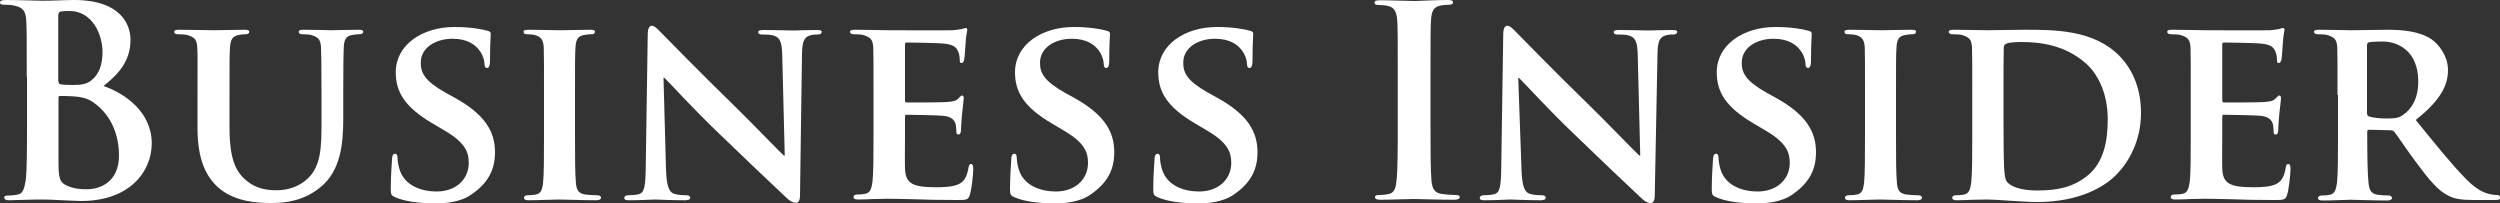
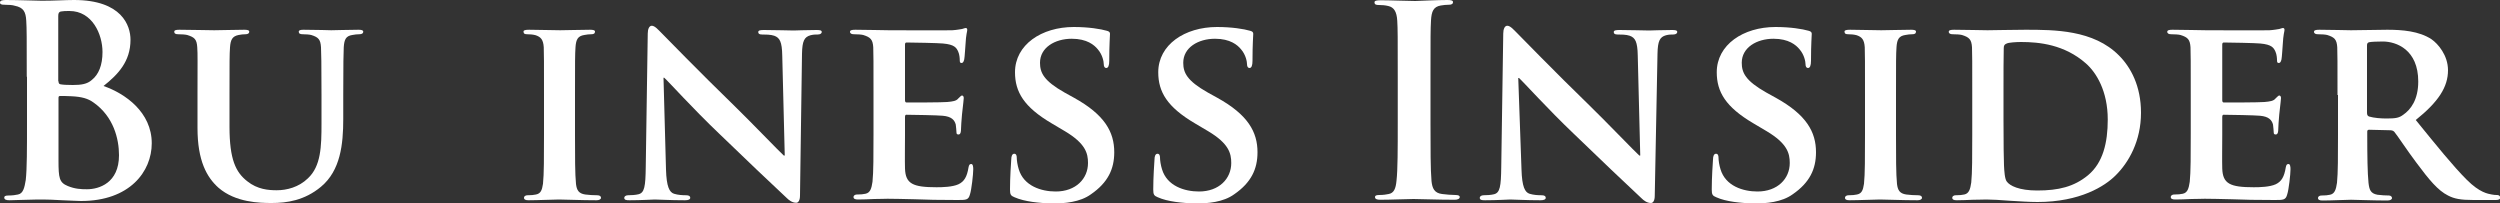
<svg xmlns="http://www.w3.org/2000/svg" version="1.1" x="0px" y="0px" viewBox="0 0 1000 81.2" enable-background="new 0 0 1000 81.2" xml:space="preserve">
  <rect x="0" y="0" width="1000" height="81.2" fill="#333333" stroke="none" />
  <g id="light" display="none">
    <g display="inline">
      <g>
        <path fill="#0A5D66" d="M10.7,30.7c0-16.1,0-19.1-0.2-22.4c-0.2-3.6-1.1-5.3-4.6-6C5.1,2,3.3,1.9,1.8,1.9C0.6,1.9,0,1.7,0,1     c0-0.7,0.7-1,2.3-1c5.6,0,12.3,0.3,14.4,0.3C21.9,0.3,26,0,29.6,0c19.2,0,22.6,10.3,22.6,15.9c0,8.7-5,13.9-10.8,18.5     c8.7,3,19.3,10.5,19.3,22.9c0,11.3-8.8,23.1-28.3,23.1c-1.3,0-4.3-0.2-7.4-0.3c-3.2-0.2-6.4-0.3-7.9-0.3c-1.2,0-3.5,0-6,0.1     c-2.4,0-5.2,0.2-7.3,0.2c-1.4,0-2.1-0.3-2.1-1.1c0-0.5,0.4-0.8,1.7-0.8c1.6,0,2.9-0.2,3.8-0.4c2.1-0.4,2.6-2.8,3.1-5.8     c0.5-4.4,0.5-12.8,0.5-22.6V30.7z M23.4,32.5c0,0.8,0.3,1.1,0.7,1.2c1,0.2,2.5,0.3,5,0.3c3.5,0,5.8-0.4,7.6-2     c2.8-2.2,4.3-6,4.3-11.2c0-7.1-4.1-16.4-13.2-16.4c-1.5,0-2.4,0-3.5,0.2c-0.7,0.2-1,0.6-1,1.8V32.5z M37.4,41     c-2.2-1.6-4.7-2.3-8.8-2.5c-1.9-0.1-3-0.1-4.6-0.1c-0.4,0-0.6,0.2-0.6,0.7v25.1c0,7,0.3,8.8,3.7,10.2c2.9,1.2,5.3,1.3,7.7,1.3     c4.8,0,12.8-2.5,12.8-13.6C47.6,55.5,45.4,46.6,37.4,41z" />
        <path fill="#0A5D66" d="M79,38c0-13.7,0.1-16.2-0.1-19.1c-0.2-3.2-1.1-4-4-4.9c-0.7-0.2-2.3-0.3-3.6-0.3c-1.1,0-1.6-0.3-1.6-1     c0-0.6,0.6-0.8,2-0.8c5,0,11.2,0.2,14,0.2c2.3,0,8.6-0.2,12-0.2c1.4,0,2,0.2,2,0.8c0,0.6-0.5,1-1.5,1c-1.1,0-1.6,0.1-2.8,0.3     C93,14.5,92.2,15.8,92,19c-0.2,2.9-0.2,5.4-0.2,19.1v12.6c0,13.1,2.5,18.2,7.1,21.8c4.1,3.3,8.6,3.6,11.8,3.6     c4,0,8.8-1.2,12.5-4.8c5.2-4.9,5.4-12.7,5.4-21.9V38c0-13.7-0.1-16.2-0.2-19.1c-0.2-3.1-1-4-3.9-4.9c-0.7-0.2-2.3-0.3-3.4-0.3     c-1.1,0-1.6-0.3-1.6-1c0-0.6,0.6-0.8,1.9-0.8c4.8,0,11,0.2,11.1,0.2c1.1,0,7.3-0.2,10.9-0.2c1.3,0,1.9,0.2,1.9,0.8     c0,0.6-0.5,1-1.6,1c-1.1,0-1.6,0.1-2.8,0.3c-2.5,0.4-3.2,1.7-3.4,4.9c-0.1,2.9-0.2,5.4-0.2,19.1v9.6c0,10.1-1.1,20.6-8.9,27.1     c-6.6,5.5-13.7,6.5-19.7,6.5c-4.9,0-14.5-0.2-21.3-6.1C82.7,70.9,79,64.3,79,51.2V38z" />
        <path fill="#0A5D66" d="M158.1,78.9c-1.5-0.6-1.8-1.1-1.8-3.1c0-4.9,0.4-10.5,0.5-12c0-1.4,0.4-2.3,1.2-2.3c0.8,0,1,0.8,1,1.5     c0,1.2,0.3,3.1,0.8,4.7c2,6.7,9,8.9,14.8,8.9c8,0,12.9-5.1,12.9-11.4c0-3.9-1-7.8-9.2-12.7l-5.4-3.2c-11-6.5-14.6-12.5-14.6-20.4     c0-11,10.6-18.1,23.5-18.1c6,0,10.8,0.8,13.2,1.5c0.8,0.2,1.3,0.5,1.3,1.2c0,1.2-0.3,3.7-0.3,10.8c0,1.9-0.4,2.9-1.2,2.9     c-0.6,0-1-0.5-1-1.6c0-0.8-0.4-3.6-2.4-5.9c-1.4-1.7-4.3-4.2-10.4-4.2c-6.7,0-12.7,3.5-12.7,9.6c0,4,1.5,7.2,9.8,11.9l3.8,2.1     c12.3,6.8,16.1,13.7,16.1,21.8c0,6.7-2.5,12.1-9.3,16.8c-4.4,3.2-10.6,3.7-15.6,3.7C167.9,81.2,162.2,80.7,158.1,78.9z" />
        <path fill="#0A5D66" d="M217.6,38c0-13.7,0-16.2-0.1-19.1c-0.2-3.1-1.2-4.1-3.2-4.8c-1.1-0.3-2.2-0.4-3.4-0.4     c-1,0-1.5-0.2-1.5-1.1c0-0.5,0.7-0.7,2.2-0.7c3.5,0,9.8,0.2,12.5,0.2c2.3,0,8.4-0.2,12-0.2c1.2,0,1.9,0.2,1.9,0.7     c0,0.8-0.5,1.1-1.5,1.1c-1,0-1.7,0.1-2.8,0.3c-2.5,0.4-3.3,1.7-3.5,4.9c-0.2,2.9-0.2,5.4-0.2,19.1v15.9c0,8.7,0,15.9,0.4,19.7     c0.3,2.4,1,3.8,3.7,4.2c1.3,0.2,3.4,0.3,4.8,0.3c1.1,0,1.5,0.5,1.5,1c0,0.6-0.7,1-1.8,1c-6.1,0-12.5-0.3-15-0.3     c-2.1,0-8.5,0.3-12.2,0.3c-1.2,0-1.8-0.3-1.8-1c0-0.4,0.3-1,1.5-1c1.4,0,2.4-0.1,3.3-0.3c1.9-0.4,2.4-1.7,2.8-4.3     c0.4-3.7,0.4-10.9,0.4-19.6V38z" />
        <path fill="#0A5D66" d="M266.4,67.8c0.2,7,1.4,9.1,3.2,9.7c1.6,0.5,3.4,0.6,4.9,0.6c1.1,0,1.6,0.4,1.6,1c0,0.7-0.8,1-2.1,1     c-6,0-10.4-0.3-12.1-0.3c-0.8,0-5.3,0.3-10.1,0.3c-1.3,0-2.1-0.1-2.1-1c0-0.5,0.6-1,1.5-1c1.3,0,3-0.1,4.2-0.4     c2.4-0.6,2.8-3.1,2.9-10.9l0.8-53.4c0-1.8,0.6-3.1,1.6-3.1c1.2,0,2.4,1.4,4,3c1.2,1.2,15.1,15.5,28.7,28.7     c6.4,6.2,18.7,19,20.1,20.2h0.4l-1-40c-0.1-5.5-1-7.1-3.2-7.9c-1.4-0.5-3.6-0.5-4.9-0.5c-1.2,0-1.5-0.4-1.5-1     c0-0.7,1-0.8,2.3-0.8c4.9,0,9.8,0.2,11.9,0.2c1.1,0,4.6-0.2,9.1-0.2c1.3,0,2.1,0.1,2.1,0.8c0,0.5-0.5,1-1.6,1c-1,0-1.7,0-2.9,0.3     c-2.5,0.7-3.3,2.3-3.4,7.4L320,78.2c0,2-0.7,2.9-1.5,2.9c-1.6,0-2.9-1-3.8-1.9c-5.8-5.4-17.5-16.5-27.2-25.9     c-10.2-9.7-20-20.6-21.8-22.2h-0.3L266.4,67.8z" />
        <path fill="#0A5D66" d="M349.4,38c0-13.7,0-16.2-0.1-19.1c-0.2-3.1-1.1-4-4-4.9c-0.7-0.2-2.3-0.3-3.7-0.3c-1,0-1.6-0.3-1.6-1     c0-0.6,0.7-0.8,2.1-0.8c4.9,0,10.8,0.2,13.4,0.2c3,0,23.6,0.1,25.4,0c1.7-0.1,3.2-0.4,3.9-0.5c0.5-0.1,1.1-0.4,1.5-0.4     c0.5,0,0.6,0.4,0.6,0.8c0,0.6-0.5,1.7-0.7,5.8c-0.1,1-0.3,4.9-0.5,5.9c-0.1,0.4-0.3,1.5-1.1,1.5c-0.6,0-0.7-0.4-0.7-1.2     c0-0.6-0.1-2.2-0.6-3.3c-0.7-1.6-1.5-2.9-6.1-3.3c-1.6-0.2-12.7-0.4-14.6-0.4c-0.4,0-0.6,0.3-0.6,0.8v22.2c0,0.5,0.1,1,0.6,1     c2.1,0,14.2,0,16.3-0.2c2.2-0.2,3.6-0.4,4.4-1.4c0.7-0.6,1.1-1.2,1.5-1.2c0.4,0,0.7,0.4,0.7,1c0,0.5-0.2,2-0.7,6.6     c-0.2,1.8-0.4,5.4-0.4,6c0,0.7-0.1,2-1,2c-0.6,0-0.8-0.3-0.8-0.7c-0.1-1-0.1-2.1-0.3-3.3c-0.5-1.8-1.7-3.2-5.2-3.5     c-1.7-0.2-12.3-0.4-14.6-0.4c-0.4,0-0.5,0.4-0.5,1v7.2c0,3.1-0.1,10.7,0,13.3c0.2,6.1,3.1,7.5,12.6,7.5c2.4,0,6.4-0.1,8.8-1.2     c2.3-1.1,3.4-3,4-6.7c0.2-1,0.4-1.4,1.1-1.4c0.7,0,0.8,1.2,0.8,2.1c0,2-0.7,8.2-1.3,10c-0.6,2.3-1.5,2.3-5,2.3     c-7,0-12.6-0.1-17.2-0.3c-4.6-0.1-8-0.2-10.8-0.2c-1.1,0-3.1,0.1-5.3,0.1c-2.2,0.1-4.6,0.2-6.5,0.2c-1.2,0-1.8-0.3-1.8-1     c0-0.4,0.3-1,1.5-1c1.4,0,2.4-0.1,3.3-0.3c1.9-0.4,2.4-2.1,2.8-4.8c0.4-3.8,0.4-10.9,0.4-19.2V38z" />
-         <path fill="#0A5D66" d="M405.8,78.9c-1.5-0.6-1.8-1.1-1.8-3.1c0-4.9,0.4-10.5,0.5-12c0-1.4,0.4-2.3,1.2-2.3c0.8,0,1,0.8,1,1.5     c0,1.2,0.3,3.1,0.8,4.7c2,6.7,9,8.9,14.8,8.9c8,0,12.9-5.1,12.9-11.4c0-3.9-1-7.8-9.2-12.7l-5.4-3.2c-11-6.5-14.6-12.5-14.6-20.4     c0-11,10.6-18.1,23.5-18.1c6,0,10.8,0.8,13.2,1.5c0.8,0.2,1.3,0.5,1.3,1.2c0,1.2-0.3,3.7-0.3,10.8c0,1.9-0.4,2.9-1.2,2.9     c-0.6,0-1-0.5-1-1.6c0-0.8-0.4-3.6-2.4-5.9c-1.4-1.7-4.3-4.2-10.4-4.2c-6.7,0-12.7,3.5-12.7,9.6c0,4,1.5,7.2,9.8,11.9l3.8,2.1     c12.3,6.8,16.1,13.7,16.1,21.8c0,6.7-2.5,12.1-9.3,16.8c-4.4,3.2-10.6,3.7-15.6,3.7C415.6,81.2,409.9,80.7,405.8,78.9z" />
+         <path fill="#0A5D66" d="M405.8,78.9c-1.5-0.6-1.8-1.1-1.8-3.1c0-4.9,0.4-10.5,0.5-12c0-1.4,0.4-2.3,1.2-2.3c0.8,0,1,0.8,1,1.5     c0,1.2,0.3,3.1,0.8,4.7c2,6.7,9,8.9,14.8,8.9c8,0,12.9-5.1,12.9-11.4c0-3.9-1-7.8-9.2-12.7l-5.4-3.2c-11-6.5-14.6-12.5-14.6-20.4     c0-11,10.6-18.1,23.5-18.1c6,0,10.8,0.8,13.2,1.5c0.8,0.2,1.3,0.5,1.3,1.2c0,1.9-0.4,2.9-1.2,2.9     c-0.6,0-1-0.5-1-1.6c0-0.8-0.4-3.6-2.4-5.9c-1.4-1.7-4.3-4.2-10.4-4.2c-6.7,0-12.7,3.5-12.7,9.6c0,4,1.5,7.2,9.8,11.9l3.8,2.1     c12.3,6.8,16.1,13.7,16.1,21.8c0,6.7-2.5,12.1-9.3,16.8c-4.4,3.2-10.6,3.7-15.6,3.7C415.6,81.2,409.9,80.7,405.8,78.9z" />
        <path fill="#0A5D66" d="M463.1,78.9c-1.5-0.6-1.8-1.1-1.8-3.1c0-4.9,0.4-10.5,0.5-12c0-1.4,0.4-2.3,1.2-2.3c0.8,0,1,0.8,1,1.5     c0,1.2,0.3,3.1,0.8,4.7c2,6.7,9,8.9,14.8,8.9c8,0,12.9-5.1,12.9-11.4c0-3.9-1-7.8-9.2-12.7l-5.4-3.2c-11-6.5-14.6-12.5-14.6-20.4     c0-11,10.6-18.1,23.5-18.1c6,0,10.8,0.8,13.2,1.5c0.8,0.2,1.3,0.5,1.3,1.2c0,1.2-0.3,3.7-0.3,10.8c0,1.9-0.4,2.9-1.2,2.9     c-0.6,0-1-0.5-1-1.6c0-0.8-0.4-3.6-2.4-5.9c-1.4-1.7-4.3-4.2-10.4-4.2c-6.7,0-12.7,3.5-12.7,9.6c0,4,1.5,7.2,9.8,11.9l3.8,2.1     c12.3,6.8,16.1,13.7,16.1,21.8c0,6.7-2.5,12.1-9.3,16.8c-4.4,3.2-10.6,3.7-15.6,3.7C472.9,81.2,467.1,80.7,463.1,78.9z" />
        <path fill="#0A5D66" d="M559.1,30.7c0-16.1,0-19.1-0.2-22.4c-0.2-3.6-1.3-5.4-3.6-5.9c-1.2-0.3-2.5-0.4-3.8-0.4     c-1.1,0-1.7-0.2-1.7-1.1c0-0.6,0.8-0.8,2.5-0.8c4,0,10.7,0.3,13.8,0.3C568.7,0.3,575,0,579,0c1.4,0,2.2,0.2,2.2,0.8     c0,0.8-0.6,1.1-1.7,1.1c-1.1,0-1.9,0.1-3.2,0.3c-2.9,0.5-3.7,2.3-3.9,6c-0.2,3.4-0.2,6.4-0.2,22.4v18.6c0,10.3,0,18.6,0.4,23.2     c0.3,2.9,1.1,4.8,4.2,5.2c1.5,0.2,3.8,0.4,5.4,0.4c1.2,0,1.7,0.3,1.7,0.8c0,0.7-0.8,1.1-2,1.1c-7,0-13.7-0.3-16.5-0.3     c-2.4,0-9.1,0.3-13.3,0.3c-1.4,0-2.1-0.3-2.1-1.1c0-0.5,0.4-0.8,1.7-0.8c1.6,0,2.9-0.2,3.8-0.4c2.1-0.4,2.8-2.2,3.1-5.3     c0.5-4.4,0.5-12.8,0.5-23.1V30.7z" />
        <path fill="#0A5D66" d="M608.6,67.8c0.2,7,1.4,9.1,3.2,9.7c1.6,0.5,3.4,0.6,4.9,0.6c1.1,0,1.6,0.4,1.6,1c0,0.7-0.8,1-2.1,1     c-6,0-10.4-0.3-12.1-0.3c-0.8,0-5.3,0.3-10.1,0.3c-1.3,0-2.1-0.1-2.1-1c0-0.5,0.6-1,1.5-1c1.3,0,3-0.1,4.2-0.4     c2.4-0.6,2.8-3.1,2.9-10.9l0.8-53.4c0-1.8,0.6-3.1,1.6-3.1c1.2,0,2.4,1.4,4,3c1.2,1.2,15.1,15.5,28.7,28.7     c6.4,6.2,18.7,19,20.1,20.2h0.4l-1-40c-0.1-5.5-1-7.1-3.2-7.9c-1.4-0.5-3.6-0.5-4.9-0.5c-1.2,0-1.5-0.4-1.5-1     c0-0.7,1-0.8,2.3-0.8c4.9,0,9.8,0.2,11.9,0.2c1.1,0,4.6-0.2,9.1-0.2c1.3,0,2.1,0.1,2.1,0.8c0,0.5-0.5,1-1.6,1c-1,0-1.7,0-2.9,0.3     c-2.5,0.7-3.3,2.3-3.4,7.4l-1.1,56.8c0,2-0.7,2.9-1.5,2.9c-1.6,0-2.9-1-3.8-1.9c-5.8-5.4-17.5-16.5-27.2-25.9     c-10.2-9.7-20-20.6-21.8-22.2h-0.3L608.6,67.8z" />
        <path fill="#0A5D66" d="M686.5,78.9c-1.5-0.6-1.8-1.1-1.8-3.1c0-4.9,0.4-10.5,0.5-12c0-1.4,0.4-2.3,1.2-2.3c0.8,0,1,0.8,1,1.5     c0,1.2,0.3,3.1,0.8,4.7c2,6.7,9,8.9,14.8,8.9c8,0,12.9-5.1,12.9-11.4c0-3.9-1-7.8-9.2-12.7l-5.4-3.2c-11-6.5-14.6-12.5-14.6-20.4     c0-11,10.6-18.1,23.5-18.1c6,0,10.8,0.8,13.2,1.5c0.8,0.2,1.3,0.5,1.3,1.2c0,1.2-0.3,3.7-0.3,10.8c0,1.9-0.4,2.9-1.2,2.9     c-0.6,0-1-0.5-1-1.6c0-0.8-0.4-3.6-2.4-5.9c-1.4-1.7-4.3-4.2-10.4-4.2c-6.7,0-12.7,3.5-12.7,9.6c0,4,1.5,7.2,9.8,11.9l3.8,2.1     c12.3,6.8,16.1,13.7,16.1,21.8c0,6.7-2.5,12.1-9.3,16.8c-4.4,3.2-10.6,3.7-15.6,3.7C696.2,81.2,690.5,80.7,686.5,78.9z" />
        <path fill="#0A5D66" d="M746,38c0-13.7,0-16.2-0.1-19.1c-0.2-3.1-1.2-4.1-3.2-4.8c-1.1-0.3-2.2-0.4-3.4-0.4c-1,0-1.5-0.2-1.5-1.1     c0-0.5,0.7-0.7,2.2-0.7c3.5,0,9.8,0.2,12.5,0.2c2.3,0,8.4-0.2,12-0.2c1.2,0,1.9,0.2,1.9,0.7c0,0.8-0.5,1.1-1.5,1.1     s-1.7,0.1-2.8,0.3c-2.5,0.4-3.3,1.7-3.5,4.9c-0.2,2.9-0.2,5.4-0.2,19.1v15.9c0,8.7,0,15.9,0.4,19.7c0.3,2.4,1,3.8,3.7,4.2     c1.3,0.2,3.4,0.3,4.8,0.3c1.1,0,1.5,0.5,1.5,1c0,0.6-0.7,1-1.8,1c-6.1,0-12.5-0.3-15-0.3c-2.1,0-8.5,0.3-12.2,0.3     c-1.2,0-1.8-0.3-1.8-1c0-0.4,0.3-1,1.5-1c1.4,0,2.4-0.1,3.3-0.3c1.9-0.4,2.4-1.7,2.8-4.3c0.4-3.7,0.4-10.9,0.4-19.6V38z" />
        <path fill="#0A5D66" d="M788.9,38c0-13.7,0-16.2-0.1-19.1c-0.2-3.1-1.1-4-4-4.9c-0.7-0.2-2.3-0.3-3.7-0.3c-1,0-1.6-0.3-1.6-1     c0-0.6,0.7-0.8,2.1-0.8c4.9,0,10.8,0.2,13.4,0.2c2.9,0,9.5-0.2,15.1-0.2c11.6,0,27.3,0,37.5,10.3c4.7,4.7,8.8,12.2,8.8,22.9     c0,11.3-4.9,19.9-10.2,25.1c-4.2,4.2-14.1,10.6-31.2,10.6c-3.4,0-7.4-0.3-11.1-0.5c-3.7-0.3-7.1-0.5-9.4-0.5     c-1.1,0-3.1,0.1-5.3,0.1c-2.2,0.1-4.6,0.2-6.5,0.2c-1.2,0-1.8-0.3-1.8-1c0-0.4,0.3-1,1.5-1c1.4,0,2.4-0.1,3.3-0.3     c1.9-0.4,2.4-2.1,2.8-4.8c0.4-3.8,0.4-10.9,0.4-19.2V38z M801.4,48c0,9.5,0.1,16.4,0.2,18.2c0.1,2.2,0.3,5.4,1.1,6.4     c1.2,1.7,4.9,3.6,12.2,3.6c8.5,0,14.7-1.5,20.3-6.1c6-5,7.9-13,7.9-22.3c0-11.4-4.6-18.8-8.7-22.4c-8.6-7.6-18.7-8.6-26-8.6     c-1.9,0-5,0.2-5.7,0.6c-0.8,0.3-1.2,0.7-1.2,1.8c-0.1,3.1-0.1,10.5-0.1,17.6V48z" />
        <path fill="#0A5D66" d="M876.3,38c0-13.7,0-16.2-0.1-19.1c-0.2-3.1-1.1-4-4-4.9c-0.7-0.2-2.3-0.3-3.7-0.3c-1,0-1.6-0.3-1.6-1     c0-0.6,0.7-0.8,2.1-0.8c4.9,0,10.8,0.2,13.4,0.2c3,0,23.6,0.1,25.4,0c1.7-0.1,3.2-0.4,3.9-0.5c0.5-0.1,1.1-0.4,1.5-0.4     c0.5,0,0.6,0.4,0.6,0.8c0,0.6-0.5,1.7-0.7,5.8c-0.1,1-0.3,4.9-0.5,5.9c-0.1,0.4-0.3,1.5-1.1,1.5c-0.6,0-0.7-0.4-0.7-1.2     c0-0.6-0.1-2.2-0.6-3.3c-0.7-1.6-1.5-2.9-6.1-3.3c-1.6-0.2-12.7-0.4-14.6-0.4c-0.4,0-0.6,0.3-0.6,0.8v22.2c0,0.5,0.1,1,0.6,1     c2.1,0,14.2,0,16.3-0.2c2.2-0.2,3.6-0.4,4.4-1.4c0.7-0.6,1.1-1.2,1.5-1.2s0.7,0.4,0.7,1c0,0.5-0.2,2-0.7,6.6     c-0.2,1.8-0.4,5.4-0.4,6c0,0.7-0.1,2-1,2c-0.6,0-0.8-0.3-0.8-0.7c-0.1-1-0.1-2.1-0.3-3.3c-0.5-1.8-1.7-3.2-5.2-3.5     c-1.7-0.2-12.3-0.4-14.6-0.4c-0.4,0-0.5,0.4-0.5,1v7.2c0,3.1-0.1,10.7,0,13.3c0.2,6.1,3.1,7.5,12.6,7.5c2.4,0,6.4-0.1,8.8-1.2     c2.3-1.1,3.4-3,4-6.7c0.2-1,0.4-1.4,1.1-1.4c0.7,0,0.8,1.2,0.8,2.1c0,2-0.7,8.2-1.3,10c-0.6,2.3-1.5,2.3-5,2.3     c-7,0-12.6-0.1-17.2-0.3c-4.6-0.1-8-0.2-10.8-0.2c-1.1,0-3.1,0.1-5.3,0.1c-2.2,0.1-4.6,0.2-6.5,0.2c-1.2,0-1.8-0.3-1.8-1     c0-0.4,0.3-1,1.5-1c1.4,0,2.4-0.1,3.3-0.3c1.9-0.4,2.4-2.1,2.8-4.8c0.4-3.8,0.4-10.9,0.4-19.2V38z" />
        <path fill="#0A5D66" d="M935,38c0-13.7,0-16.2-0.1-19.1c-0.2-3.1-1.1-4-4-4.9c-0.7-0.2-2.3-0.3-3.7-0.3c-1,0-1.6-0.3-1.6-1     c0-0.6,0.7-0.8,2.1-0.8c4.9,0,10.8,0.2,12.7,0.2c3.2,0,11.6-0.2,14.5-0.2c5.9,0,12.7,0.5,17.7,3.8c2.6,1.8,6.6,6.4,6.6,12.4     c0,6.7-3.8,12.6-12.9,19.9c8.3,10.2,14.8,18.3,20.4,23.9c5.2,5.2,8.5,5.6,10,5.9c1,0.2,1.5,0.2,2.2,0.2c0.7,0,1.2,0.5,1.2,1     c0,0.7-0.6,1-1.8,1h-8.9c-5.2,0-7.7-0.5-10.2-1.8c-4-2-7.5-6.2-12.7-13.2c-3.7-4.9-7.6-10.9-8.8-12.3c-0.5-0.5-1.1-0.6-1.7-0.6     l-8.4-0.2c-0.4,0-0.7,0.2-0.7,0.7v1.3c0,8.4,0.1,15.4,0.5,19.2c0.3,2.6,0.7,4.3,3.6,4.8c1.4,0.2,3.4,0.3,4.6,0.3     c0.7,0,1.2,0.5,1.2,1c0,0.6-0.7,1-1.9,1c-5.4,0-13.1-0.3-14.5-0.3c-1.8,0-7.7,0.3-11.4,0.3c-1.2,0-1.8-0.3-1.8-1     c0-0.4,0.3-1,1.5-1c1.4,0,2.4-0.1,3.3-0.3c1.9-0.4,2.4-2.1,2.8-4.8c0.4-3.8,0.4-10.9,0.4-19.2V38z M946.8,45c0,1,0.2,1.3,0.8,1.6     c2,0.6,4.8,0.8,7.1,0.8c3.7,0,5-0.3,6.6-1.5c2.9-2,6-5.9,6-13.3c0-12.7-8.7-16-14.2-16c-2.3,0-4.6,0.1-5.5,0.3     c-0.6,0.2-0.8,0.5-0.8,1.3V45z" />
      </g>
    </g>
  </g>
  <g id="dark">
    <g>
      <g>
        <path fill="#FFFFFF" d="M10.7,30.7c0-16.1,0-19.1-0.2-22.4c-0.2-3.6-1.1-5.3-4.6-6C5.1,2,3.3,1.9,1.8,1.9C0.6,1.9,0,1.7,0,1     c0-0.7,0.7-1,2.3-1c5.6,0,12.3,0.3,14.4,0.3C21.9,0.3,26,0,29.6,0c19.2,0,22.6,10.3,22.6,15.9c0,8.7-5,13.9-10.8,18.5     c8.7,3,19.3,10.5,19.3,22.9c0,11.3-8.8,23.1-28.3,23.1c-1.3,0-4.3-0.2-7.4-0.3c-3.2-0.2-6.4-0.3-7.9-0.3c-1.2,0-3.5,0-6,0.1     c-2.4,0-5.2,0.2-7.3,0.2c-1.4,0-2.1-0.3-2.1-1.1c0-0.5,0.4-0.8,1.7-0.8c1.6,0,2.9-0.2,3.8-0.4c2.1-0.4,2.6-2.8,3.1-5.8     c0.5-4.4,0.5-12.8,0.5-22.6V30.7z M23.4,32.5c0,0.8,0.3,1.1,0.7,1.2c1,0.2,2.5,0.3,5,0.3c3.5,0,5.8-0.4,7.6-2     c2.8-2.2,4.3-6,4.3-11.2c0-7.1-4.1-16.4-13.2-16.4c-1.5,0-2.4,0-3.5,0.2c-0.7,0.2-1,0.6-1,1.8V32.5z M37.4,41     c-2.2-1.6-4.7-2.3-8.8-2.5c-1.9-0.1-3-0.1-4.6-0.1c-0.4,0-0.6,0.2-0.6,0.7v25.1c0,7,0.3,8.8,3.7,10.2c2.9,1.2,5.3,1.3,7.7,1.3     c4.8,0,12.8-2.5,12.8-13.6C47.6,55.5,45.4,46.6,37.4,41z" />
        <path fill="#FFFFFF" d="M79,38c0-13.7,0.1-16.2-0.1-19.1c-0.2-3.2-1.1-4-4-4.9c-0.7-0.2-2.3-0.3-3.6-0.3c-1.1,0-1.6-0.3-1.6-1     c0-0.6,0.6-0.8,2-0.8c5,0,11.2,0.2,14,0.2c2.3,0,8.6-0.2,12-0.2c1.4,0,2,0.2,2,0.8c0,0.6-0.5,1-1.5,1c-1.1,0-1.6,0.1-2.8,0.3     C93,14.5,92.2,15.8,92,19c-0.2,2.9-0.2,5.4-0.2,19.1v12.6c0,13.1,2.5,18.2,7.1,21.8c4.1,3.3,8.6,3.6,11.8,3.6     c4,0,8.8-1.2,12.5-4.8c5.2-4.9,5.4-12.7,5.4-21.9V38c0-13.7-0.1-16.2-0.2-19.1c-0.2-3.1-1-4-3.9-4.9c-0.7-0.2-2.3-0.3-3.4-0.3     c-1.1,0-1.6-0.3-1.6-1c0-0.6,0.6-0.8,1.9-0.8c4.8,0,11,0.2,11.1,0.2c1.1,0,7.3-0.2,10.9-0.2c1.3,0,1.9,0.2,1.9,0.8     c0,0.6-0.5,1-1.6,1c-1.1,0-1.6,0.1-2.8,0.3c-2.5,0.4-3.2,1.7-3.4,4.9c-0.1,2.9-0.2,5.4-0.2,19.1v9.6c0,10.1-1.1,20.6-8.9,27.1     c-6.6,5.5-13.7,6.5-19.7,6.5c-4.9,0-14.5-0.2-21.3-6.1C82.7,70.9,79,64.3,79,51.2V38z" />
-         <path fill="#FFFFFF" d="M158.1,78.9c-1.5-0.6-1.8-1.1-1.8-3.1c0-4.9,0.4-10.5,0.5-12c0-1.4,0.4-2.3,1.2-2.3c0.8,0,1,0.8,1,1.5     c0,1.2,0.3,3.1,0.8,4.7c2,6.7,9,8.9,14.8,8.9c8,0,12.9-5.1,12.9-11.4c0-3.9-1-7.8-9.2-12.7l-5.4-3.2c-11-6.5-14.6-12.5-14.6-20.4     c0-11,10.6-18.1,23.5-18.1c6,0,10.8,0.8,13.2,1.5c0.8,0.2,1.3,0.5,1.3,1.2c0,1.2-0.3,3.7-0.3,10.8c0,1.9-0.4,2.9-1.2,2.9     c-0.6,0-1-0.5-1-1.6c0-0.8-0.4-3.6-2.4-5.9c-1.4-1.7-4.3-4.2-10.4-4.2c-6.7,0-12.7,3.5-12.7,9.6c0,4,1.5,7.2,9.8,11.9l3.8,2.1     c12.3,6.8,16.1,13.7,16.1,21.8c0,6.7-2.5,12.1-9.3,16.8c-4.4,3.2-10.6,3.7-15.6,3.7C167.9,81.2,162.2,80.7,158.1,78.9z" />
        <path fill="#FFFFFF" d="M217.6,38c0-13.7,0-16.2-0.1-19.1c-0.2-3.1-1.2-4.1-3.2-4.8c-1.1-0.3-2.2-0.4-3.4-0.4     c-1,0-1.5-0.2-1.5-1.1c0-0.5,0.7-0.7,2.2-0.7c3.5,0,9.8,0.2,12.5,0.2c2.3,0,8.4-0.2,12-0.2c1.2,0,1.9,0.2,1.9,0.7     c0,0.8-0.5,1.1-1.5,1.1c-1,0-1.7,0.1-2.8,0.3c-2.5,0.4-3.3,1.7-3.5,4.9c-0.2,2.9-0.2,5.4-0.2,19.1v15.9c0,8.7,0,15.9,0.4,19.7     c0.3,2.4,1,3.8,3.7,4.2c1.3,0.2,3.4,0.3,4.8,0.3c1.1,0,1.5,0.5,1.5,1c0,0.6-0.7,1-1.8,1c-6.1,0-12.5-0.3-15-0.3     c-2.1,0-8.5,0.3-12.2,0.3c-1.2,0-1.8-0.3-1.8-1c0-0.4,0.3-1,1.5-1c1.4,0,2.4-0.1,3.3-0.3c1.9-0.4,2.4-1.7,2.8-4.3     c0.4-3.7,0.4-10.9,0.4-19.6V38z" />
        <path fill="#FFFFFF" d="M266.4,67.8c0.2,7,1.4,9.1,3.2,9.7c1.6,0.5,3.4,0.6,4.9,0.6c1.1,0,1.6,0.4,1.6,1c0,0.7-0.8,1-2.1,1     c-6,0-10.4-0.3-12.1-0.3c-0.8,0-5.3,0.3-10.1,0.3c-1.3,0-2.1-0.1-2.1-1c0-0.5,0.6-1,1.5-1c1.3,0,3-0.1,4.2-0.4     c2.4-0.6,2.8-3.1,2.9-10.9l0.8-53.4c0-1.8,0.6-3.1,1.6-3.1c1.2,0,2.4,1.4,4,3c1.2,1.2,15.1,15.5,28.7,28.7     c6.4,6.2,18.7,19,20.1,20.2h0.4l-1-40c-0.1-5.5-1-7.1-3.2-7.9c-1.4-0.5-3.6-0.5-4.9-0.5c-1.2,0-1.5-0.4-1.5-1     c0-0.7,1-0.8,2.3-0.8c4.9,0,9.8,0.2,11.9,0.2c1.1,0,4.6-0.2,9.1-0.2c1.3,0,2.1,0.1,2.1,0.8c0,0.5-0.5,1-1.6,1c-1,0-1.7,0-2.9,0.3     c-2.5,0.7-3.3,2.3-3.4,7.4L320,78.2c0,2-0.7,2.9-1.5,2.9c-1.6,0-2.9-1-3.8-1.9c-5.8-5.4-17.5-16.5-27.2-25.9     c-10.2-9.7-20-20.6-21.8-22.2h-0.3L266.4,67.8z" />
        <path fill="#FFFFFF" d="M349.4,38c0-13.7,0-16.2-0.1-19.1c-0.2-3.1-1.1-4-4-4.9c-0.7-0.2-2.3-0.3-3.7-0.3c-1,0-1.6-0.3-1.6-1     c0-0.6,0.7-0.8,2.1-0.8c4.9,0,10.8,0.2,13.4,0.2c3,0,23.6,0.1,25.4,0c1.7-0.1,3.2-0.4,3.9-0.5c0.5-0.1,1.1-0.4,1.5-0.4     c0.5,0,0.6,0.4,0.6,0.8c0,0.6-0.5,1.7-0.7,5.8c-0.1,1-0.3,4.9-0.5,5.9c-0.1,0.4-0.3,1.5-1.1,1.5c-0.6,0-0.7-0.4-0.7-1.2     c0-0.6-0.1-2.2-0.6-3.3c-0.7-1.6-1.5-2.9-6.1-3.3c-1.6-0.2-12.7-0.4-14.6-0.4c-0.4,0-0.6,0.3-0.6,0.8v22.2c0,0.5,0.1,1,0.6,1     c2.1,0,14.2,0,16.3-0.2c2.2-0.2,3.6-0.4,4.4-1.4c0.7-0.6,1.1-1.2,1.5-1.2c0.4,0,0.7,0.4,0.7,1c0,0.5-0.2,2-0.7,6.6     c-0.2,1.8-0.4,5.4-0.4,6c0,0.7-0.1,2-1,2c-0.6,0-0.8-0.3-0.8-0.7c-0.1-1-0.1-2.1-0.3-3.3c-0.5-1.8-1.7-3.2-5.2-3.5     c-1.7-0.2-12.3-0.4-14.6-0.4c-0.4,0-0.5,0.4-0.5,1v7.2c0,3.1-0.1,10.7,0,13.3c0.2,6.1,3.1,7.5,12.6,7.5c2.4,0,6.4-0.1,8.8-1.2     c2.3-1.1,3.4-3,4-6.7c0.2-1,0.4-1.4,1.1-1.4c0.7,0,0.8,1.2,0.8,2.1c0,2-0.7,8.2-1.3,10c-0.6,2.3-1.5,2.3-5,2.3     c-7,0-12.6-0.1-17.2-0.3c-4.6-0.1-8-0.2-10.8-0.2c-1.1,0-3.1,0.1-5.3,0.1c-2.2,0.1-4.6,0.2-6.5,0.2c-1.2,0-1.8-0.3-1.8-1     c0-0.4,0.3-1,1.5-1c1.4,0,2.4-0.1,3.3-0.3c1.9-0.4,2.4-2.1,2.8-4.8c0.4-3.8,0.4-10.9,0.4-19.2V38z" />
        <path fill="#FFFFFF" d="M405.8,78.9c-1.5-0.6-1.8-1.1-1.8-3.1c0-4.9,0.4-10.5,0.5-12c0-1.4,0.4-2.3,1.2-2.3c0.8,0,1,0.8,1,1.5     c0,1.2,0.3,3.1,0.8,4.7c2,6.7,9,8.9,14.8,8.9c8,0,12.9-5.1,12.9-11.4c0-3.9-1-7.8-9.2-12.7l-5.4-3.2c-11-6.5-14.6-12.5-14.6-20.4     c0-11,10.6-18.1,23.5-18.1c6,0,10.8,0.8,13.2,1.5c0.8,0.2,1.3,0.5,1.3,1.2c0,1.2-0.3,3.7-0.3,10.8c0,1.9-0.4,2.9-1.2,2.9     c-0.6,0-1-0.5-1-1.6c0-0.8-0.4-3.6-2.4-5.9c-1.4-1.7-4.3-4.2-10.4-4.2c-6.7,0-12.7,3.5-12.7,9.6c0,4,1.5,7.2,9.8,11.9l3.8,2.1     c12.3,6.8,16.1,13.7,16.1,21.8c0,6.7-2.5,12.1-9.3,16.8c-4.4,3.2-10.6,3.7-15.6,3.7C415.6,81.2,409.9,80.7,405.8,78.9z" />
        <path fill="#FFFFFF" d="M463.1,78.9c-1.5-0.6-1.8-1.1-1.8-3.1c0-4.9,0.4-10.5,0.5-12c0-1.4,0.4-2.3,1.2-2.3c0.8,0,1,0.8,1,1.5     c0,1.2,0.3,3.1,0.8,4.7c2,6.7,9,8.9,14.8,8.9c8,0,12.9-5.1,12.9-11.4c0-3.9-1-7.8-9.2-12.7l-5.4-3.2c-11-6.5-14.6-12.5-14.6-20.4     c0-11,10.6-18.1,23.5-18.1c6,0,10.8,0.8,13.2,1.5c0.8,0.2,1.3,0.5,1.3,1.2c0,1.2-0.3,3.7-0.3,10.8c0,1.9-0.4,2.9-1.2,2.9     c-0.6,0-1-0.5-1-1.6c0-0.8-0.4-3.6-2.4-5.9c-1.4-1.7-4.3-4.2-10.4-4.2c-6.7,0-12.7,3.5-12.7,9.6c0,4,1.5,7.2,9.8,11.9l3.8,2.1     c12.3,6.8,16.1,13.7,16.1,21.8c0,6.7-2.5,12.1-9.3,16.8c-4.4,3.2-10.6,3.7-15.6,3.7C472.9,81.2,467.1,80.7,463.1,78.9z" />
        <path fill="#FFFFFF" d="M559.1,30.7c0-16.1,0-19.1-0.2-22.4c-0.2-3.6-1.3-5.4-3.6-5.9c-1.2-0.3-2.5-0.4-3.8-0.4     c-1.1,0-1.7-0.2-1.7-1.1c0-0.6,0.8-0.8,2.5-0.8c4,0,10.7,0.3,13.8,0.3C568.7,0.3,575,0,579,0c1.4,0,2.2,0.2,2.2,0.8     c0,0.8-0.6,1.1-1.7,1.1c-1.1,0-1.9,0.1-3.2,0.3c-2.9,0.5-3.7,2.3-3.9,6c-0.2,3.4-0.2,6.4-0.2,22.4v18.6c0,10.3,0,18.6,0.4,23.2     c0.3,2.9,1.1,4.8,4.2,5.2c1.5,0.2,3.8,0.4,5.4,0.4c1.2,0,1.7,0.3,1.7,0.8c0,0.7-0.8,1.1-2,1.1c-7,0-13.7-0.3-16.5-0.3     c-2.4,0-9.1,0.3-13.3,0.3c-1.4,0-2.1-0.3-2.1-1.1c0-0.5,0.4-0.8,1.7-0.8c1.6,0,2.9-0.2,3.8-0.4c2.1-0.4,2.8-2.2,3.1-5.3     c0.5-4.4,0.5-12.8,0.5-23.1V30.7z" />
        <path fill="#FFFFFF" d="M608.6,67.8c0.2,7,1.4,9.1,3.2,9.7c1.6,0.5,3.4,0.6,4.9,0.6c1.1,0,1.6,0.4,1.6,1c0,0.7-0.8,1-2.1,1     c-6,0-10.4-0.3-12.1-0.3c-0.8,0-5.3,0.3-10.1,0.3c-1.3,0-2.1-0.1-2.1-1c0-0.5,0.6-1,1.5-1c1.3,0,3-0.1,4.2-0.4     c2.4-0.6,2.8-3.1,2.9-10.9l0.8-53.4c0-1.8,0.6-3.1,1.6-3.1c1.2,0,2.4,1.4,4,3c1.2,1.2,15.1,15.5,28.7,28.7     c6.4,6.2,18.7,19,20.1,20.2h0.4l-1-40c-0.1-5.5-1-7.1-3.2-7.9c-1.4-0.5-3.6-0.5-4.9-0.5c-1.2,0-1.5-0.4-1.5-1     c0-0.7,1-0.8,2.3-0.8c4.9,0,9.8,0.2,11.9,0.2c1.1,0,4.6-0.2,9.1-0.2c1.3,0,2.1,0.1,2.1,0.8c0,0.5-0.5,1-1.6,1c-1,0-1.7,0-2.9,0.3     c-2.5,0.7-3.3,2.3-3.4,7.4l-1.1,56.8c0,2-0.7,2.9-1.5,2.9c-1.6,0-2.9-1-3.8-1.9c-5.8-5.4-17.5-16.5-27.2-25.9     c-10.2-9.7-20-20.6-21.8-22.2h-0.3L608.6,67.8z" />
        <path fill="#FFFFFF" d="M686.5,78.9c-1.5-0.6-1.8-1.1-1.8-3.1c0-4.9,0.4-10.5,0.5-12c0-1.4,0.4-2.3,1.2-2.3c0.8,0,1,0.8,1,1.5     c0,1.2,0.3,3.1,0.8,4.7c2,6.7,9,8.9,14.8,8.9c8,0,12.9-5.1,12.9-11.4c0-3.9-1-7.8-9.2-12.7l-5.4-3.2c-11-6.5-14.6-12.5-14.6-20.4     c0-11,10.6-18.1,23.5-18.1c6,0,10.8,0.8,13.2,1.5c0.8,0.2,1.3,0.5,1.3,1.2c0,1.2-0.3,3.7-0.3,10.8c0,1.9-0.4,2.9-1.2,2.9     c-0.6,0-1-0.5-1-1.6c0-0.8-0.4-3.6-2.4-5.9c-1.4-1.7-4.3-4.2-10.4-4.2c-6.7,0-12.7,3.5-12.7,9.6c0,4,1.5,7.2,9.8,11.9l3.8,2.1     c12.3,6.8,16.1,13.7,16.1,21.8c0,6.7-2.5,12.1-9.3,16.8c-4.4,3.2-10.6,3.7-15.6,3.7C696.2,81.2,690.5,80.7,686.5,78.9z" />
        <path fill="#FFFFFF" d="M746,38c0-13.7,0-16.2-0.1-19.1c-0.2-3.1-1.2-4.1-3.2-4.8c-1.1-0.3-2.2-0.4-3.4-0.4c-1,0-1.5-0.2-1.5-1.1     c0-0.5,0.7-0.7,2.2-0.7c3.5,0,9.8,0.2,12.5,0.2c2.3,0,8.4-0.2,12-0.2c1.2,0,1.9,0.2,1.9,0.7c0,0.8-0.5,1.1-1.5,1.1     s-1.7,0.1-2.8,0.3c-2.5,0.4-3.3,1.7-3.5,4.9c-0.2,2.9-0.2,5.4-0.2,19.1v15.9c0,8.7,0,15.9,0.4,19.7c0.3,2.4,1,3.8,3.7,4.2     c1.3,0.2,3.4,0.3,4.8,0.3c1.1,0,1.5,0.5,1.5,1c0,0.6-0.7,1-1.8,1c-6.1,0-12.5-0.3-15-0.3c-2.1,0-8.5,0.3-12.2,0.3     c-1.2,0-1.8-0.3-1.8-1c0-0.4,0.3-1,1.5-1c1.4,0,2.4-0.1,3.3-0.3c1.9-0.4,2.4-1.7,2.8-4.3c0.4-3.7,0.4-10.9,0.4-19.6V38z" />
        <path fill="#FFFFFF" d="M788.9,38c0-13.7,0-16.2-0.1-19.1c-0.2-3.1-1.1-4-4-4.9c-0.7-0.2-2.3-0.3-3.7-0.3c-1,0-1.6-0.3-1.6-1     c0-0.6,0.7-0.8,2.1-0.8c4.9,0,10.8,0.2,13.4,0.2c2.9,0,9.5-0.2,15.1-0.2c11.6,0,27.3,0,37.5,10.3c4.7,4.7,8.8,12.2,8.8,22.9     c0,11.3-4.9,19.9-10.2,25.1c-4.2,4.2-14.1,10.6-31.2,10.6c-3.4,0-7.4-0.3-11.1-0.5c-3.7-0.3-7.1-0.5-9.4-0.5     c-1.1,0-3.1,0.1-5.3,0.1c-2.2,0.1-4.6,0.2-6.5,0.2c-1.2,0-1.8-0.3-1.8-1c0-0.4,0.3-1,1.5-1c1.4,0,2.4-0.1,3.3-0.3     c1.9-0.4,2.4-2.1,2.8-4.8c0.4-3.8,0.4-10.9,0.4-19.2V38z M801.4,48c0,9.5,0.1,16.4,0.2,18.2c0.1,2.2,0.3,5.4,1.1,6.4     c1.2,1.7,4.9,3.6,12.2,3.6c8.5,0,14.7-1.5,20.3-6.1c6-5,7.9-13,7.9-22.3c0-11.4-4.6-18.8-8.7-22.4c-8.6-7.6-18.7-8.6-26-8.6     c-1.9,0-5,0.2-5.7,0.6c-0.8,0.3-1.2,0.7-1.2,1.8c-0.1,3.1-0.1,10.5-0.1,17.6V48z" />
        <path fill="#FFFFFF" d="M876.3,38c0-13.7,0-16.2-0.1-19.1c-0.2-3.1-1.1-4-4-4.9c-0.7-0.2-2.3-0.3-3.7-0.3c-1,0-1.6-0.3-1.6-1     c0-0.6,0.7-0.8,2.1-0.8c4.9,0,10.8,0.2,13.4,0.2c3,0,23.6,0.1,25.4,0c1.7-0.1,3.2-0.4,3.9-0.5c0.5-0.1,1.1-0.4,1.5-0.4     c0.5,0,0.6,0.4,0.6,0.8c0,0.6-0.5,1.7-0.7,5.8c-0.1,1-0.3,4.9-0.5,5.9c-0.1,0.4-0.3,1.5-1.1,1.5c-0.6,0-0.7-0.4-0.7-1.2     c0-0.6-0.1-2.2-0.6-3.3c-0.7-1.6-1.5-2.9-6.1-3.3c-1.6-0.2-12.7-0.4-14.6-0.4c-0.4,0-0.6,0.3-0.6,0.8v22.2c0,0.5,0.1,1,0.6,1     c2.1,0,14.2,0,16.3-0.2c2.2-0.2,3.6-0.4,4.4-1.4c0.7-0.6,1.1-1.2,1.5-1.2s0.7,0.4,0.7,1c0,0.5-0.2,2-0.7,6.6     c-0.2,1.8-0.4,5.4-0.4,6c0,0.7-0.1,2-1,2c-0.6,0-0.8-0.3-0.8-0.7c-0.1-1-0.1-2.1-0.3-3.3c-0.5-1.8-1.7-3.2-5.2-3.5     c-1.7-0.2-12.3-0.4-14.6-0.4c-0.4,0-0.5,0.4-0.5,1v7.2c0,3.1-0.1,10.7,0,13.3c0.2,6.1,3.1,7.5,12.6,7.5c2.4,0,6.4-0.1,8.8-1.2     c2.3-1.1,3.4-3,4-6.7c0.2-1,0.4-1.4,1.1-1.4c0.7,0,0.8,1.2,0.8,2.1c0,2-0.7,8.2-1.3,10c-0.6,2.3-1.5,2.3-5,2.3     c-7,0-12.6-0.1-17.2-0.3c-4.6-0.1-8-0.2-10.8-0.2c-1.1,0-3.1,0.1-5.3,0.1c-2.2,0.1-4.6,0.2-6.5,0.2c-1.2,0-1.8-0.3-1.8-1     c0-0.4,0.3-1,1.5-1c1.4,0,2.4-0.1,3.3-0.3c1.9-0.4,2.4-2.1,2.8-4.8c0.4-3.8,0.4-10.9,0.4-19.2V38z" />
        <path fill="#FFFFFF" d="M935,38c0-13.7,0-16.2-0.1-19.1c-0.2-3.1-1.1-4-4-4.9c-0.7-0.2-2.3-0.3-3.7-0.3c-1,0-1.6-0.3-1.6-1     c0-0.6,0.7-0.8,2.1-0.8c4.9,0,10.8,0.2,12.7,0.2c3.2,0,11.6-0.2,14.5-0.2c5.9,0,12.7,0.5,17.7,3.8c2.6,1.8,6.6,6.4,6.6,12.4     c0,6.7-3.8,12.6-12.9,19.9c8.3,10.2,14.8,18.3,20.4,23.9c5.2,5.2,8.5,5.6,10,5.9c1,0.2,1.5,0.2,2.2,0.2c0.7,0,1.2,0.5,1.2,1     c0,0.7-0.6,1-1.8,1h-8.9c-5.2,0-7.7-0.5-10.2-1.8c-4-2-7.5-6.2-12.7-13.2c-3.7-4.9-7.6-10.9-8.8-12.3c-0.5-0.5-1.1-0.6-1.7-0.6     l-8.4-0.2c-0.4,0-0.7,0.2-0.7,0.7v1.3c0,8.4,0.1,15.4,0.5,19.2c0.3,2.6,0.7,4.3,3.6,4.8c1.4,0.2,3.4,0.3,4.6,0.3     c0.7,0,1.2,0.5,1.2,1c0,0.6-0.7,1-1.9,1c-5.4,0-13.1-0.3-14.5-0.3c-1.8,0-7.7,0.3-11.4,0.3c-1.2,0-1.8-0.3-1.8-1     c0-0.4,0.3-1,1.5-1c1.4,0,2.4-0.1,3.3-0.3c1.9-0.4,2.4-2.1,2.8-4.8c0.4-3.8,0.4-10.9,0.4-19.2V38z M946.8,45c0,1,0.2,1.3,0.8,1.6     c2,0.6,4.8,0.8,7.1,0.8c3.7,0,5-0.3,6.6-1.5c2.9-2,6-5.9,6-13.3c0-12.7-8.7-16-14.2-16c-2.3,0-4.6,0.1-5.5,0.3     c-0.6,0.2-0.8,0.5-0.8,1.3V45z" />
      </g>
    </g>
  </g>
</svg>